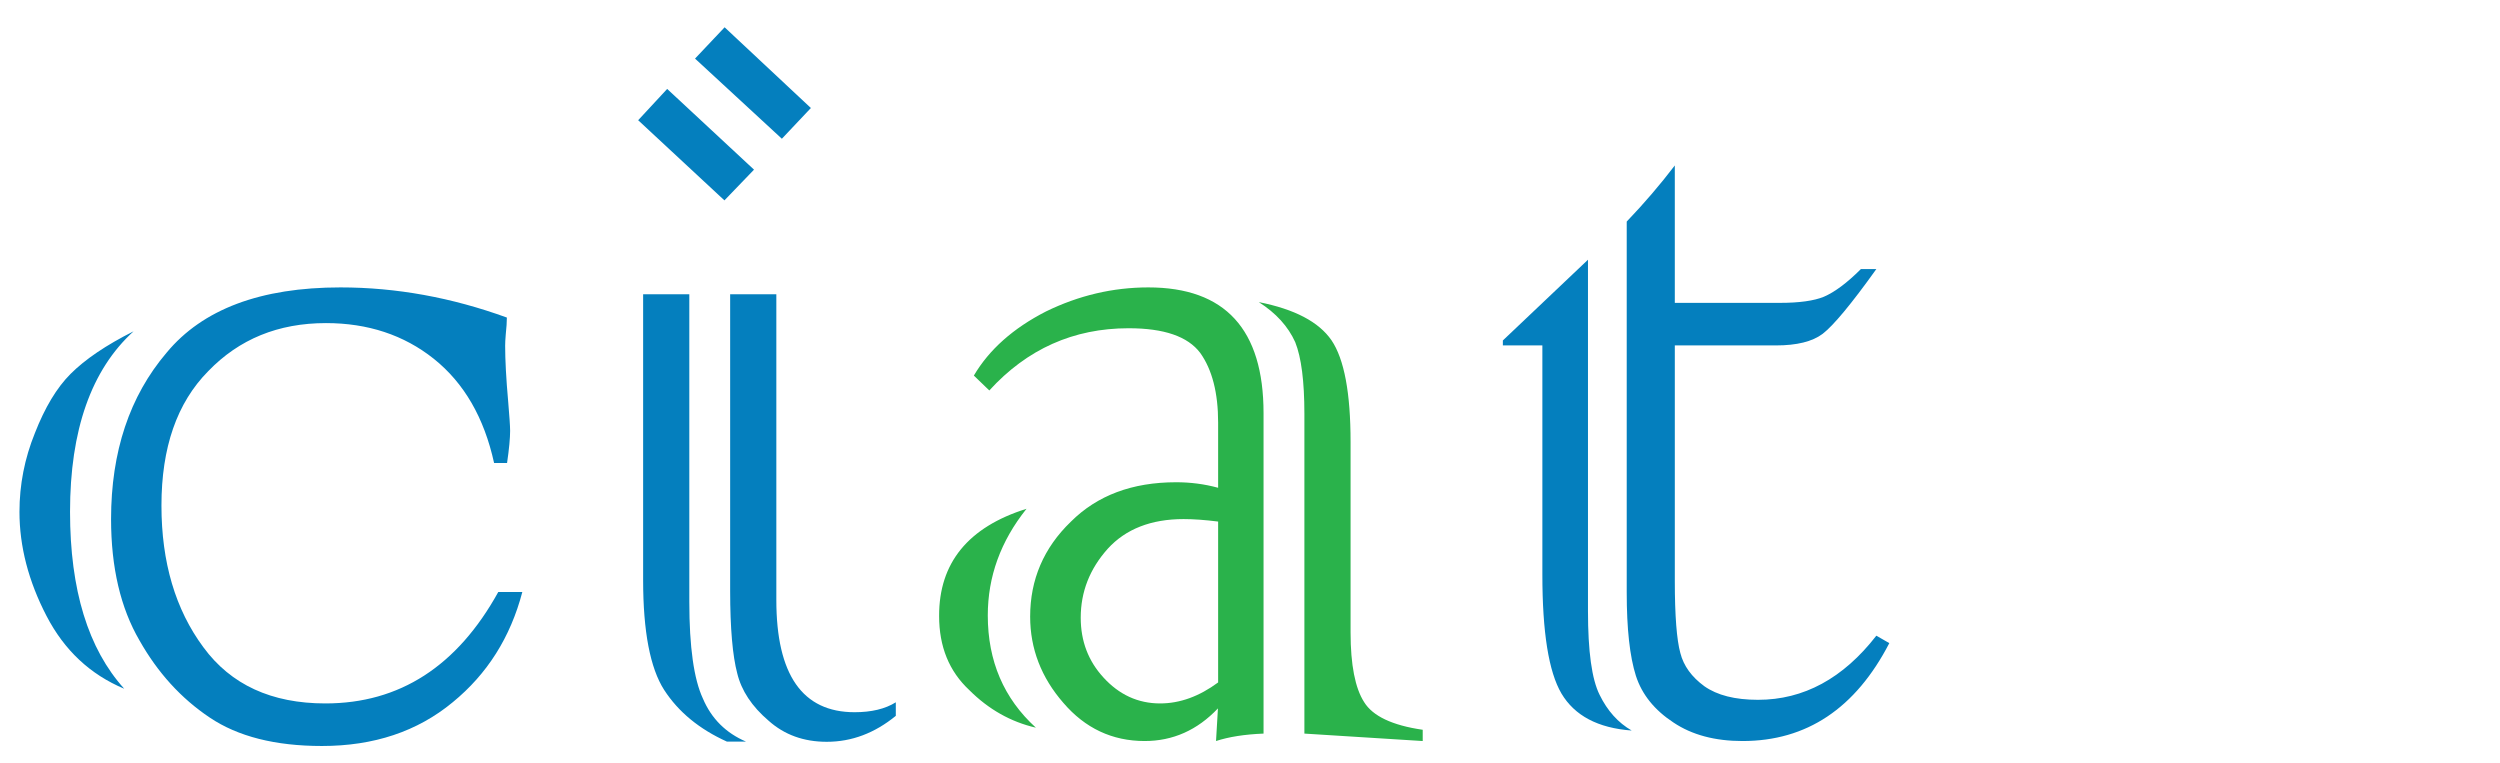
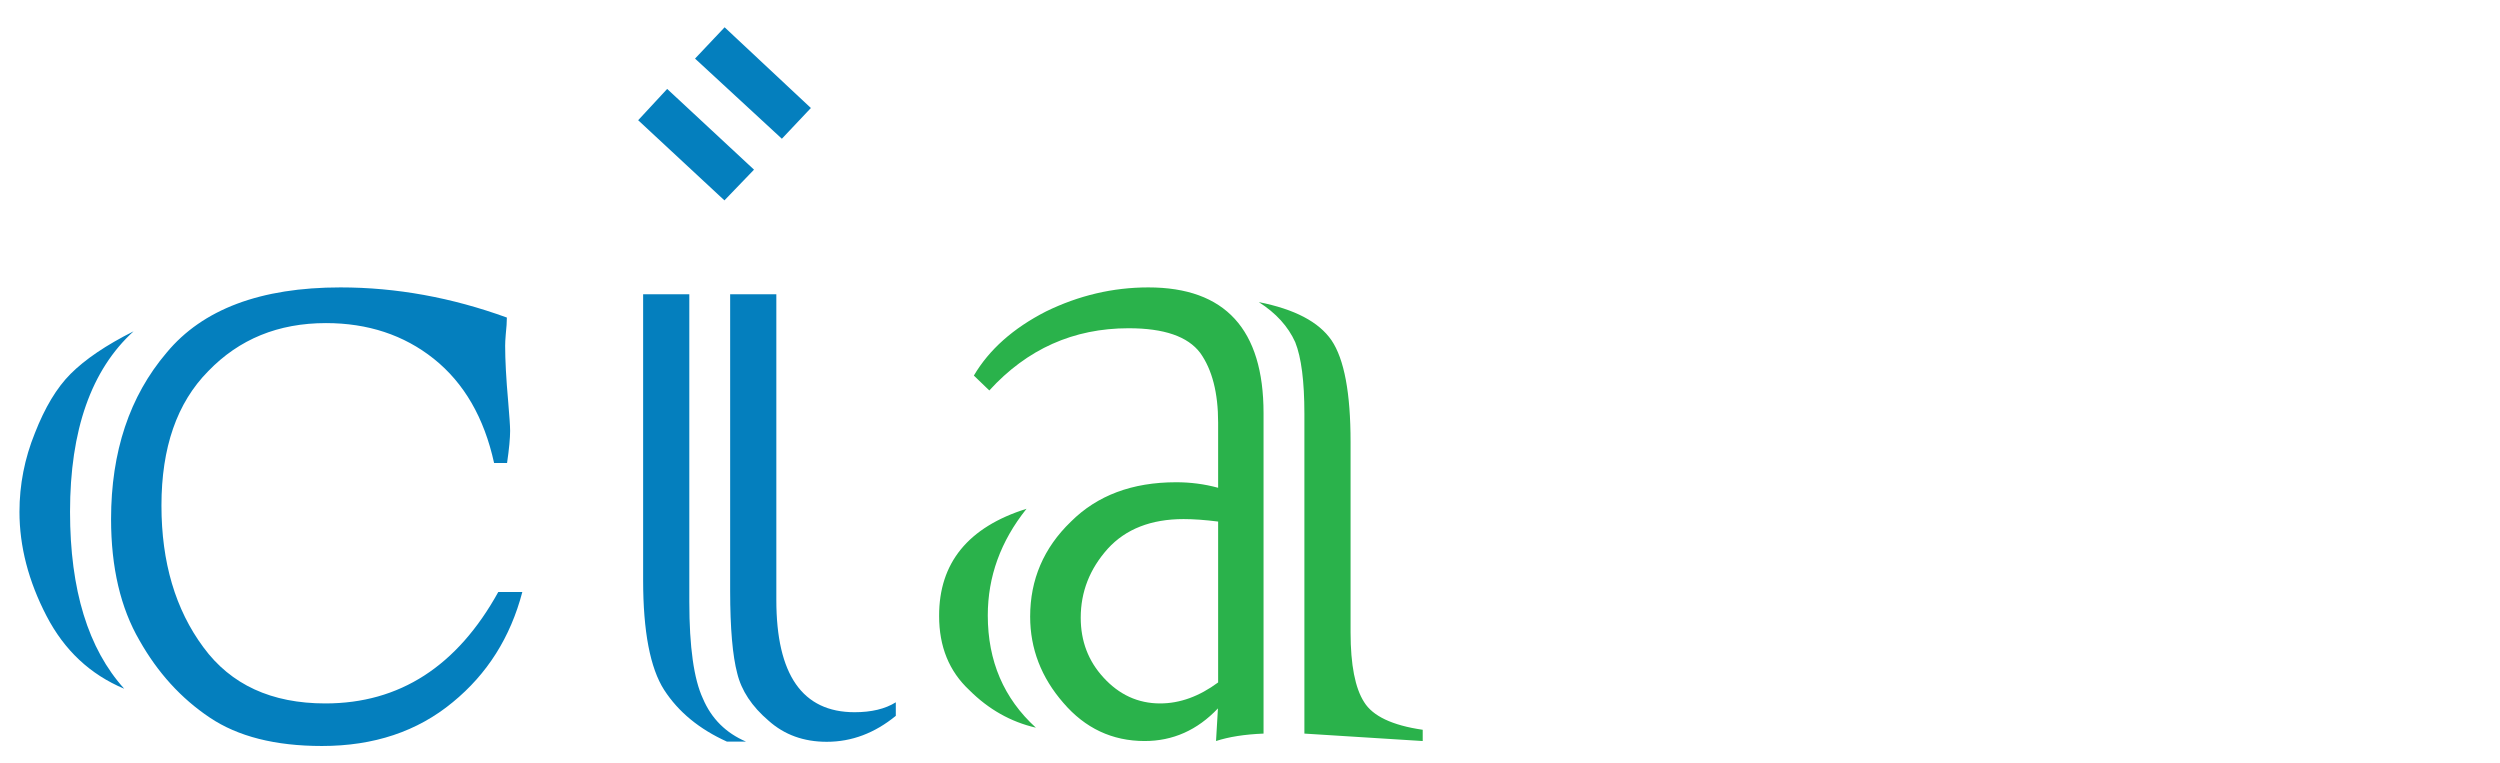
<svg xmlns="http://www.w3.org/2000/svg" version="1.1" id="Layer_1" x="0px" y="0px" viewBox="0 0 131 40" style="enable-background:new 0 0 131 40;" xml:space="preserve">
  <style type="text/css">
	.st0{fill:#047FBE;}
	.st1{fill:#2AB24B;}
</style>
  <path class="st0" d="M7,17.36c-2.22,2.02-3.33,5.18-3.33,9.46c0,4.09,0.95,7.18,2.84,9.27c-1.79-0.75-3.14-2.02-4.07-3.81  c-0.95-1.83-1.42-3.65-1.42-5.46c0-1.42,0.27-2.8,0.81-4.13c0.52-1.33,1.14-2.37,1.87-3.1C4.46,18.83,5.55,18.09,7,17.36   M26.11,31.02h1.26c-0.62,2.37-1.84,4.3-3.65,5.78c-1.85,1.53-4.13,2.29-6.85,2.29c-2.45,0-4.41-0.5-5.88-1.49  c-1.51-1.01-2.73-2.36-3.68-4.04c-0.99-1.7-1.49-3.82-1.49-6.36c0-3.53,0.97-6.44,2.91-8.72c1.89-2.28,4.93-3.42,9.11-3.42  c2.93,0,5.83,0.53,8.72,1.58c0,0.22-0.02,0.52-0.06,0.9c-0.02,0.24-0.03,0.43-0.03,0.58c0,0.73,0.05,1.71,0.16,2.94  c0.06,0.73,0.1,1.24,0.1,1.52c0,0.37-0.05,0.93-0.16,1.68h-0.68c-0.52-2.37-1.57-4.19-3.16-5.46c-1.57-1.25-3.46-1.87-5.65-1.87  c-2.5,0-4.55,0.84-6.17,2.52c-1.64,1.66-2.45,4-2.45,7.04c0,2.97,0.73,5.45,2.2,7.43c1.44,1.96,3.57,2.94,6.39,2.94  C20.94,36.86,23.96,34.91,26.11,31.02" />
  <path class="st0" d="M34.96,4.66l4.55,4.23l-1.55,1.61l-4.52-4.2L34.96,4.66z M33.7,30.4V15.42h2.42v16.11  c0,2.37,0.24,4.06,0.71,5.07c0.45,1.06,1.21,1.81,2.26,2.26h-1c-1.44-0.65-2.54-1.55-3.29-2.71C34.07,35.01,33.7,33.09,33.7,30.4   M37.97,1.43l4.52,4.23l-1.52,1.61l-4.55-4.2L37.97,1.43z M38.26,30.95V15.42h2.42v16.02c0,3.92,1.37,5.88,4.1,5.88  c0.88,0,1.6-0.17,2.16-0.52v0.71c-1.1,0.9-2.3,1.36-3.62,1.36c-1.21,0-2.22-0.37-3.04-1.1c-0.88-0.75-1.43-1.58-1.65-2.49  C38.39,34.37,38.26,32.93,38.26,30.95" />
  <path class="st1" d="M53.79,26.66c-1.36,1.7-2.03,3.56-2.03,5.59c0,2.39,0.84,4.35,2.52,5.88c-1.31-0.3-2.48-0.96-3.49-1.97  c-1.06-0.99-1.58-2.28-1.58-3.88C49.2,29.5,50.73,27.62,53.79,26.66 M63.83,25.56v-3.42c0-1.55-0.31-2.77-0.94-3.65  c-0.65-0.86-1.89-1.29-3.75-1.29c-2.89,0-5.32,1.09-7.3,3.26l-0.81-0.78c0.8-1.36,2.06-2.48,3.78-3.36  c1.72-0.84,3.51-1.26,5.36-1.26c4.03,0,6.04,2.2,6.04,6.59v16.79c-0.99,0.04-1.82,0.17-2.49,0.39l0.1-1.71  c-1.08,1.14-2.36,1.71-3.84,1.71c-1.7,0-3.12-0.67-4.26-2c-1.16-1.33-1.74-2.84-1.74-4.52c0-1.94,0.71-3.6,2.13-4.97  c1.38-1.38,3.22-2.07,5.52-2.07C62.37,25.27,63.1,25.36,63.83,25.56 M63.83,35.76v-8.43c-0.71-0.09-1.31-0.13-1.81-0.13  c-1.7,0-3.03,0.52-3.97,1.55c-0.95,1.06-1.42,2.26-1.42,3.62c0,1.23,0.4,2.27,1.19,3.13c0.82,0.9,1.81,1.36,2.97,1.36  C61.83,36.86,62.84,36.49,63.83,35.76 M74.55,38.83l-6.2-0.39V21.68c0-1.7-0.16-2.95-0.48-3.75c-0.37-0.82-1-1.52-1.91-2.1  c1.87,0.37,3.14,1.03,3.81,2c0.67,0.99,1,2.77,1,5.33v9.98c0,1.7,0.24,2.92,0.71,3.65c0.45,0.73,1.47,1.22,3.07,1.45V38.83z" />
-   <path class="st0" d="M80.82,30.11V18.1h-2.07v-0.26l4.46-4.23v18.41c0,2.11,0.2,3.57,0.61,4.39c0.41,0.84,0.97,1.46,1.68,1.87  c-1.77-0.13-2.99-0.78-3.68-1.94C81.15,35.2,80.82,33.13,80.82,30.11 M87.76,8.67v7.2h5.52c1.01,0,1.78-0.11,2.29-0.32  c0.56-0.24,1.21-0.72,1.94-1.45h0.81c-1.31,1.83-2.25,2.96-2.81,3.39c-0.54,0.41-1.36,0.61-2.45,0.61h-5.3v12.34  c0,1.83,0.1,3.09,0.29,3.78c0.17,0.67,0.59,1.25,1.26,1.74c0.67,0.47,1.6,0.71,2.81,0.71c2.39,0,4.46-1.12,6.2-3.36L99,33.7  c-1.77,3.42-4.33,5.13-7.69,5.13c-1.44,0-2.65-0.32-3.62-0.97c-0.99-0.65-1.65-1.46-1.97-2.45c-0.32-1.01-0.48-2.46-0.48-4.36V11.61  C86.15,10.66,86.99,9.68,87.76,8.67" />
</svg>